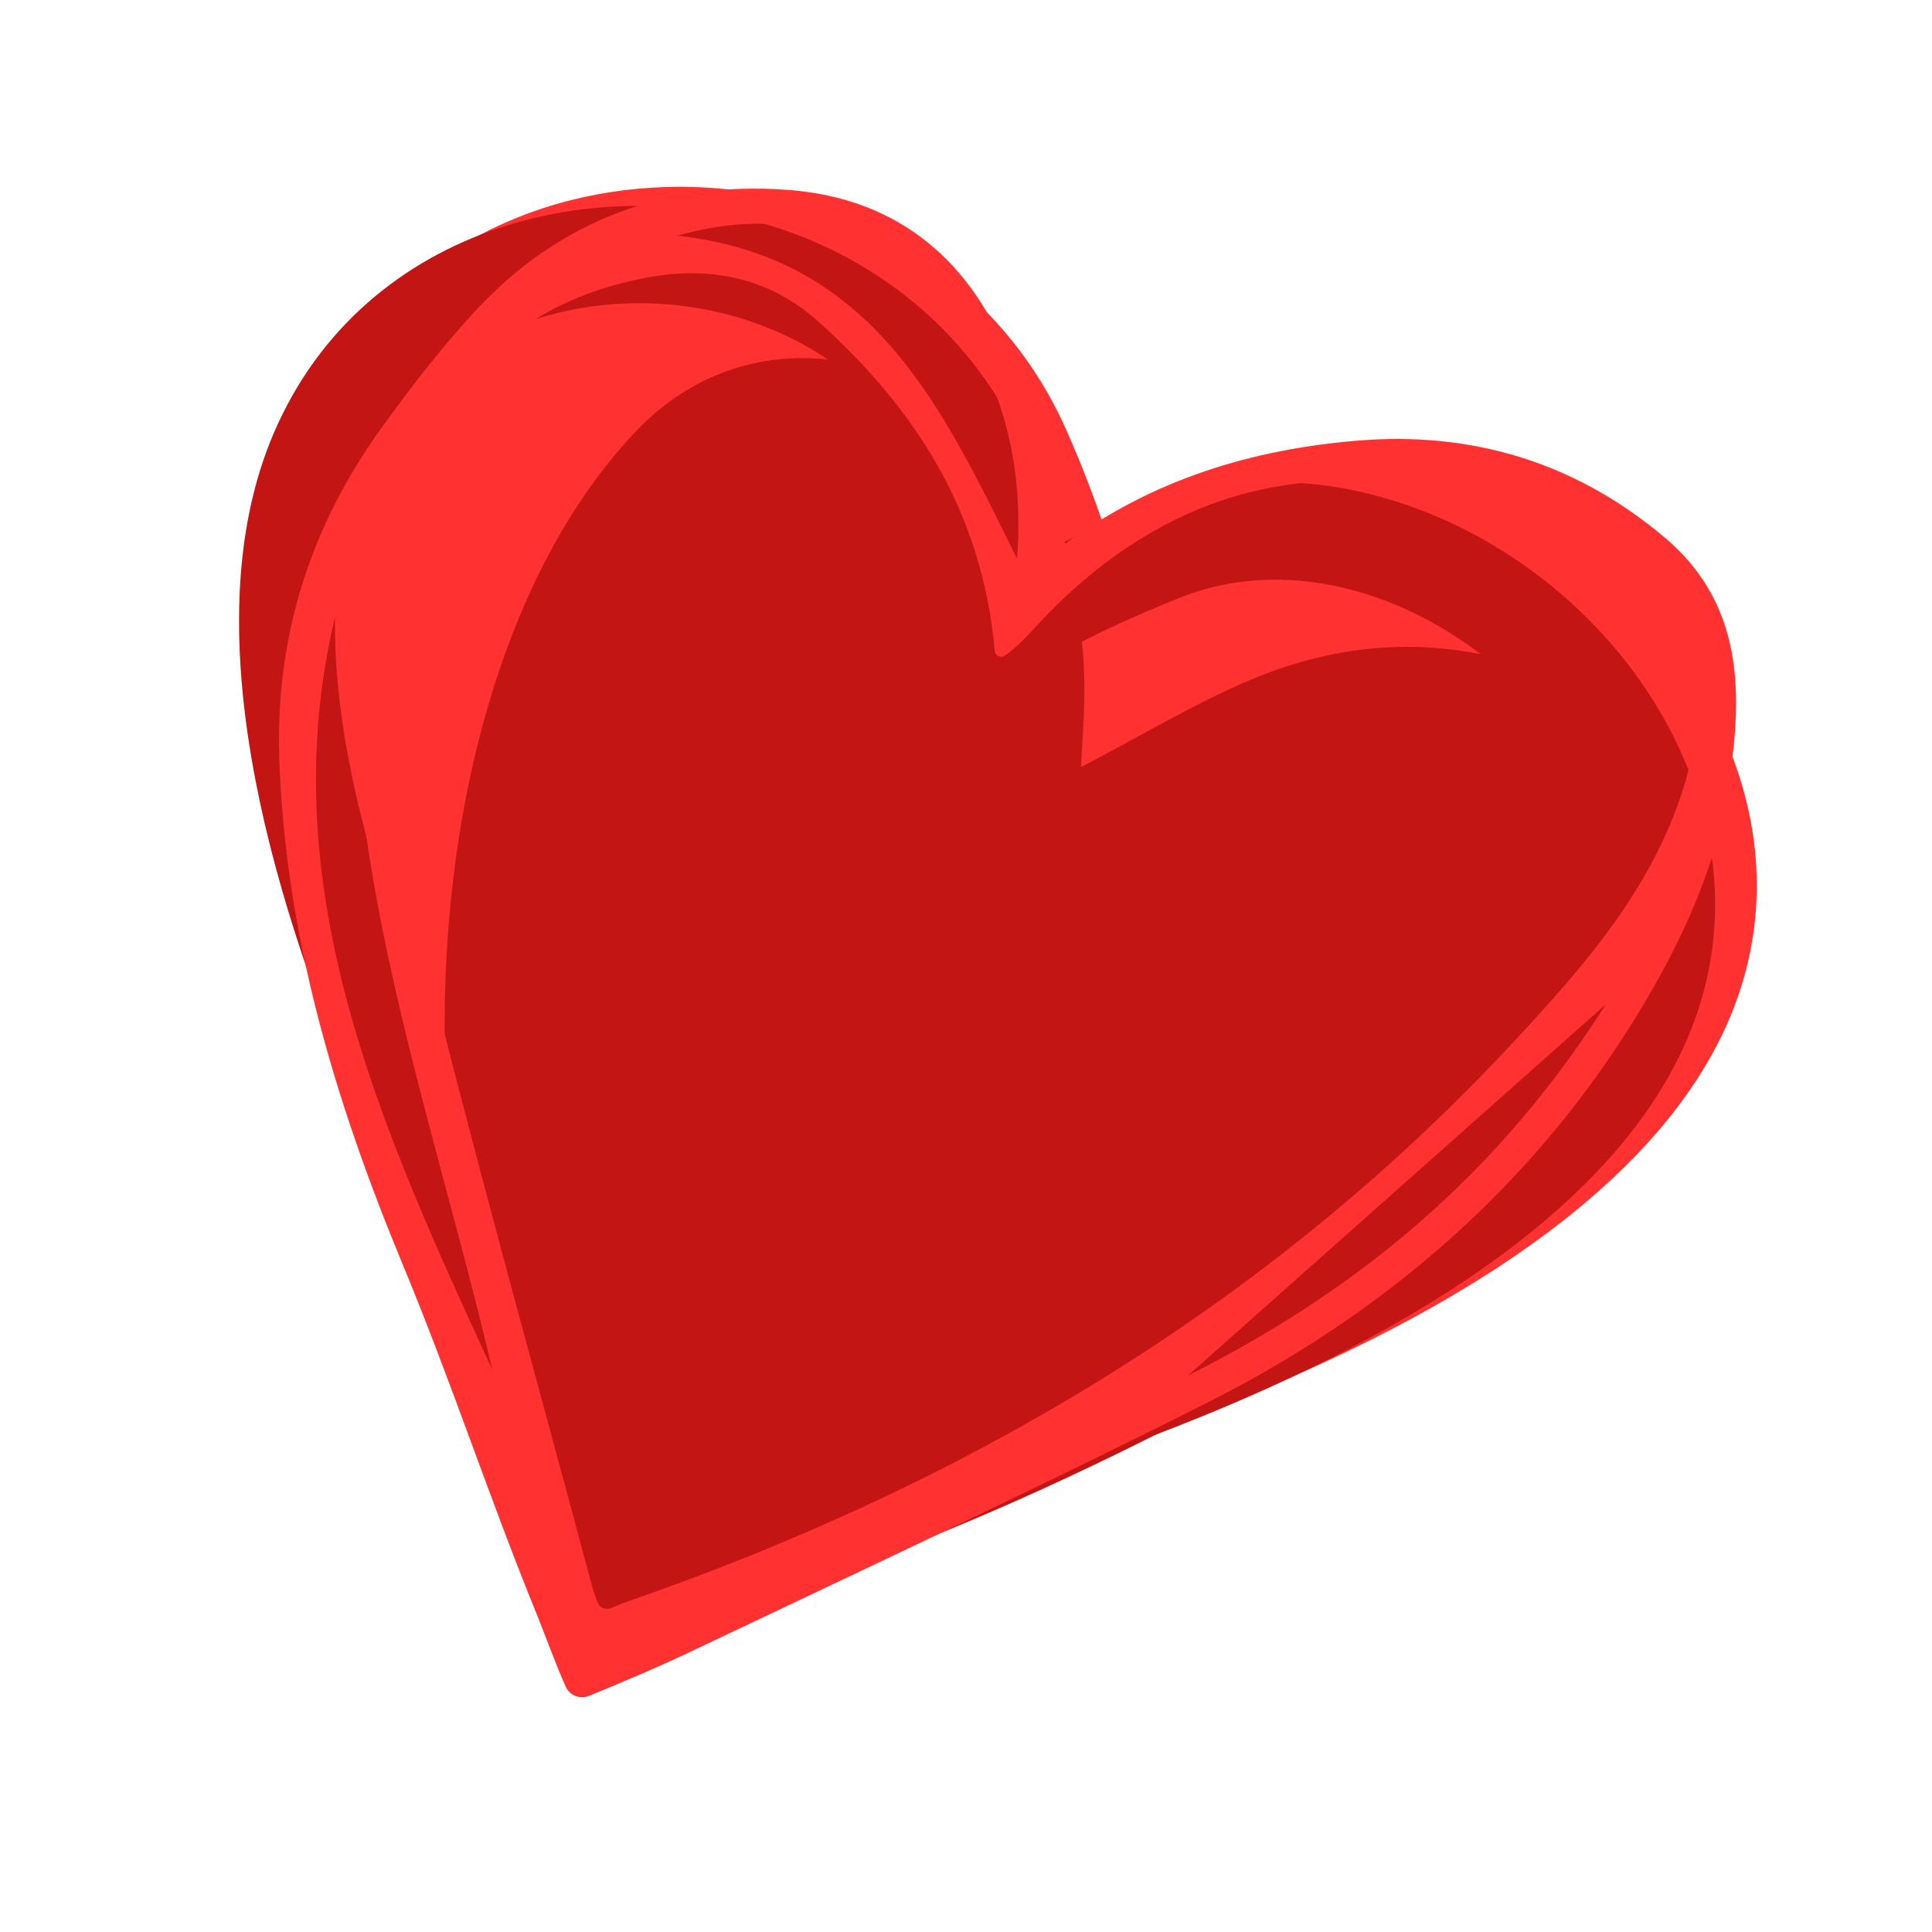
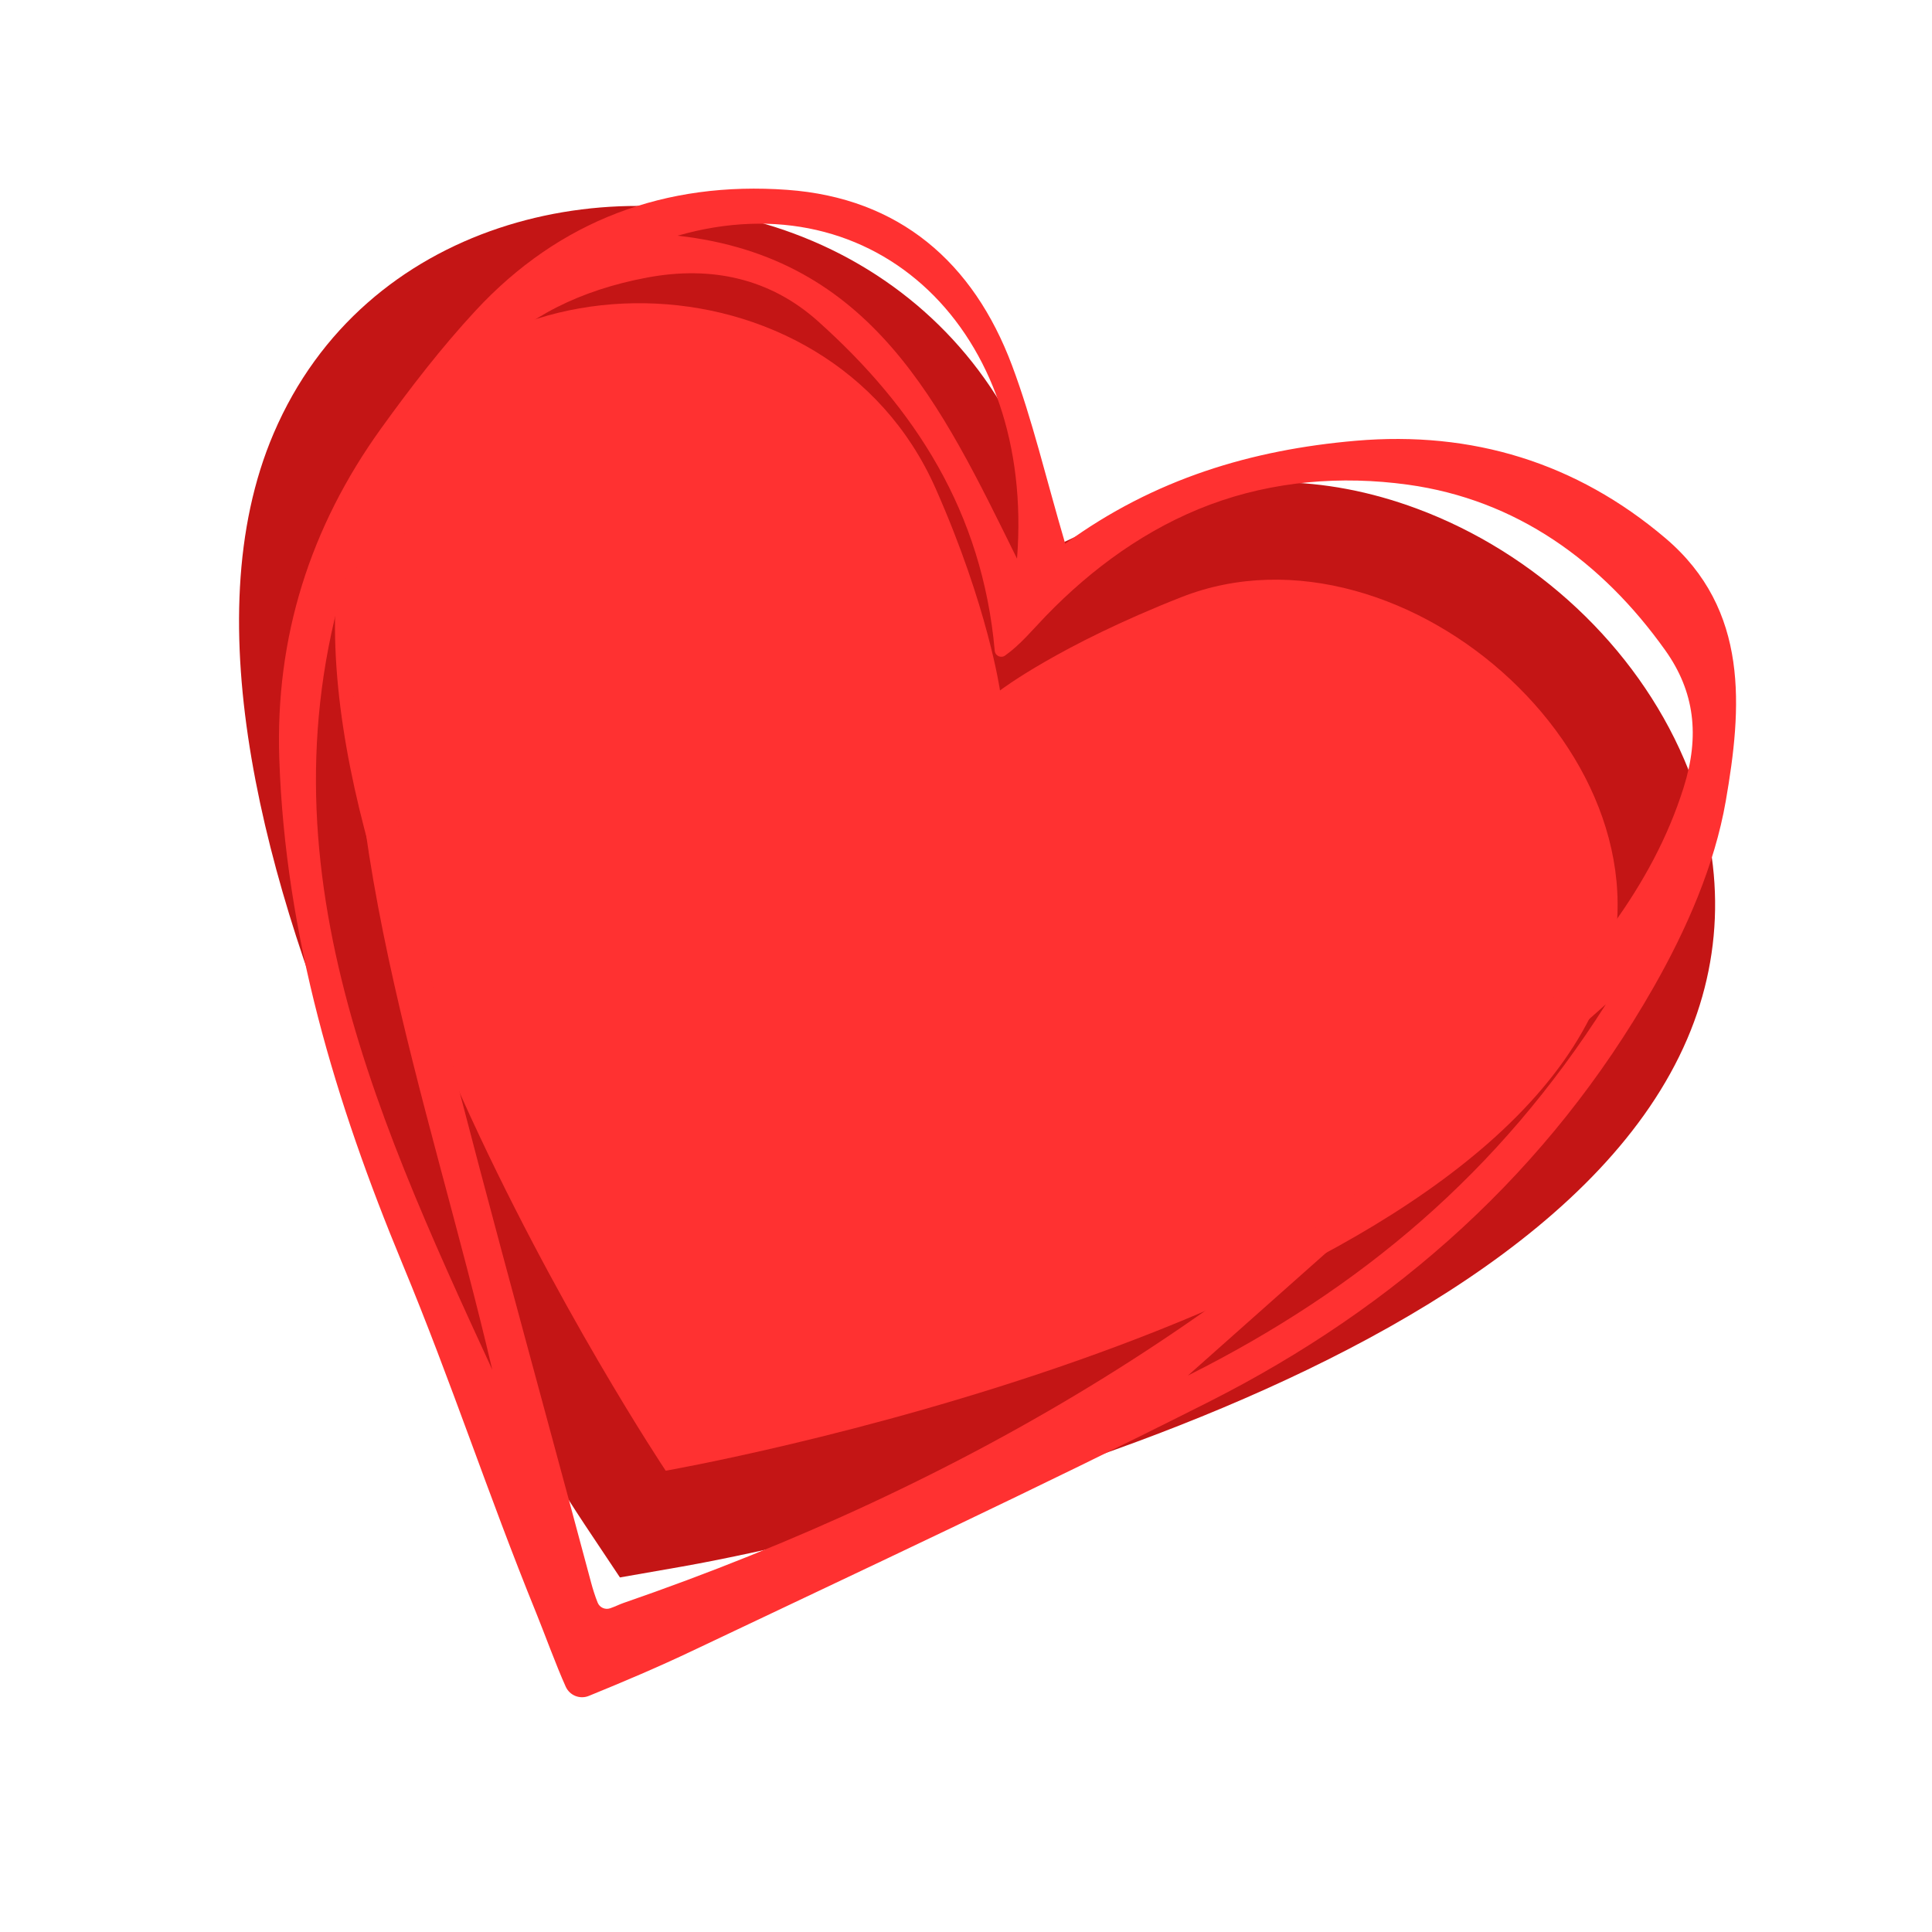
<svg xmlns="http://www.w3.org/2000/svg" width="1000" zoomAndPan="magnify" viewBox="0 0 750 750" height="1000" preserveAspectRatio="xMidYMid meet" version="1.0">
  <defs>
    <clipPath id="23d7853543">
-       <path d="M 172 139 L 657 139 L 657 635 L 172 635 Z M 172 139 " clip-rule="nonzero" />
-     </clipPath>
+       </clipPath>
    <clipPath id="3d1822e3f7">
      <path d="M 282.934 63.836 L 700.277 309.148 L 429.957 769.031 L 12.613 523.719 Z M 282.934 63.836 " clip-rule="nonzero" />
    </clipPath>
    <clipPath id="5079fececf">
      <path d="M 282.934 63.836 L 700.277 309.148 L 429.957 769.031 L 12.613 523.719 Z M 282.934 63.836 " clip-rule="nonzero" />
    </clipPath>
    <clipPath id="317354b381">
      <path d="M 108 73 L 674 73 L 674 659 L 108 659 Z M 108 73 " clip-rule="nonzero" />
    </clipPath>
    <clipPath id="33719969d0">
      <path d="M 177.727 18.973 L 712.516 185.508 L 534.875 755.949 L 0.086 589.414 Z M 177.727 18.973 " clip-rule="nonzero" />
    </clipPath>
    <clipPath id="84816c6cbe">
      <path d="M 177.727 18.973 L 712.516 185.508 L 534.875 755.949 L 0.086 589.414 Z M 177.727 18.973 " clip-rule="nonzero" />
    </clipPath>
  </defs>
  <rect x="-75" width="900" fill="#ffffff" y="-75" height="900" fill-opacity="1" />
  <rect x="-75" width="900" fill="#ffffff" y="-75" height="900" fill-opacity="1" />
-   <path fill="#ff3131" d="M 256.855 604.934 L 243.184 584.48 C 235.676 573.203 59.82 306.922 122.418 160.781 C 148.316 100.316 206.453 72.52 263.836 72.52 C 284.602 72.52 305.289 76.176 324.316 83.223 C 364.836 98.27 396.648 127.934 413.859 166.766 C 419.27 178.961 424.086 191.27 428.234 203.496 C 438.641 198.48 449.59 193.711 460.949 189.254 C 476.996 182.926 493.926 179.762 511.27 179.762 C 529.297 179.762 547.77 183.188 566.16 190.023 C 612.367 207.152 651.164 243.539 669.945 287.336 C 685.566 323.77 685.977 361.289 671.16 395.891 C 608.562 541.961 294.453 598.379 281.094 600.707 L 256.855 604.934 " fill-opacity="1" fill-rule="nonzero" />
  <path fill="#c41515" d="M 227.008 591.887 C 219.5 580.629 43.645 314.348 106.242 168.207 C 141.531 85.828 236.594 64.094 308.125 90.648 C 348.641 105.695 380.457 135.359 397.684 174.172 C 403.074 186.383 407.895 198.676 412.055 210.906 C 422.449 205.906 433.414 201.137 444.773 196.676 C 477.52 183.777 513.906 184.039 549.984 197.434 C 596.188 214.578 634.984 250.965 653.77 294.758 C 669.406 331.18 669.801 368.715 654.98 403.312 C 592.387 549.387 278.262 605.789 264.918 608.113 L 240.66 612.359 L 227.008 591.887 " fill-opacity="1" fill-rule="nonzero" />
  <path fill="#ff3131" d="M 458.59 231.82 C 545.379 197.645 658.605 298.988 620.281 388.43 C 564.996 517.441 258.426 570.926 258.426 570.926 C 258.426 570.926 85.688 312.051 140.938 183.09 C 178.688 94.957 321.172 94.793 363.148 189.48 C 383.57 235.555 388.191 268.043 388.191 268.043 C 388.191 268.043 411.023 250.52 458.59 231.82 " fill-opacity="1" fill-rule="nonzero" />
  <g clip-path="url(#23d7853543)">
    <g clip-path="url(#3d1822e3f7)">
      <g clip-path="url(#5079fececf)">
        <path fill="#c41515" d="M 419.645 297.781 C 443.215 285.504 463.531 273.188 485.188 264.027 C 522.582 248.211 560.957 246.508 599.613 261.152 C 653.125 281.426 670.105 327.941 646.703 380.211 C 610.152 461.848 561.336 496.348 488.316 536.141 C 403.469 582.383 302.07 626.109 228.605 634.586 C 205.758 637.223 192.98 562.102 179.242 479.418 C 159.902 362.996 182.887 234.684 246.781 167.52 C 286.66 125.605 344.41 133.895 380.777 166.77 C 410.938 194.035 421.48 231.012 420.922 271.156 C 420.805 279.535 420.133 287.906 419.645 297.781 Z M 419.645 297.781 " fill-opacity="1" fill-rule="nonzero" />
      </g>
    </g>
  </g>
  <g clip-path="url(#317354b381)">
    <g clip-path="url(#33719969d0)">
      <g clip-path="url(#84816c6cbe)">
        <path fill="#ff3131" d="M 669.949 310.918 C 676.184 274.996 679.281 236.715 646.492 208.895 C 611.922 179.562 571.438 167.207 526.32 171.102 C 486.012 174.582 448.109 185.824 413.52 211.059 C 405.922 185.23 400.797 163.004 392.855 141.832 C 377.848 101.824 349.094 76.867 305.68 73.703 C 258.484 70.262 217.148 85.473 184.609 120.602 C 171.363 134.902 159.348 150.48 147.941 166.316 C 120.418 204.543 106.805 247.328 108.422 294.652 C 110.77 363.293 130.168 427.789 156.234 490.641 C 175.578 537.285 189.172 579.469 208.191 626.246 C 211.203 633.648 215.867 646.477 219.621 654.785 C 221.164 658.191 225.117 659.762 228.582 658.348 C 242.164 652.809 255.527 647.145 268.852 640.812 C 335.84 608.996 403.062 577.637 469.266 544.199 C 542.059 507.43 601.371 454.473 642 383.113 C 654.684 360.836 665.613 335.914 669.949 310.918 Z M 394.809 216.879 C 365.34 157.098 338.664 99.941 263.043 91.496 C 339.809 69.426 401.754 128.133 394.809 216.879 Z M 139.59 208.121 C 125.91 320.789 166.152 425.09 191.098 531.719 C 143.609 428.574 96.531 325.379 139.59 208.121 Z M 461.133 533.996 C 515.32 485.859 567.73 439.305 623.395 389.863 C 581.891 455.246 528.148 500.383 461.133 533.996 Z M 587.75 404.277 C 491.812 507.535 374.207 576.617 241.926 622.309 C 240.562 622.781 238.762 623.688 236.844 624.34 C 234.902 624.996 232.781 624.043 232.012 622.145 C 230.98 619.598 230.066 616.617 229.516 614.547 C 206.598 528.781 182.609 443.277 161.504 357.066 C 149.426 307.727 147.469 257.047 157.281 206.648 C 168.449 149.293 199.398 117.457 251.23 107.746 C 276.293 103.051 299.031 108.152 317.484 124.652 C 355.117 158.309 381.344 198.699 386.16 252.641 C 386.336 254.602 388.578 255.625 390.18 254.48 C 396.254 250.148 400.859 244.438 406.023 239.098 C 424.02 220.492 445.352 205.012 469.715 195.902 C 494.215 186.746 520.691 184.586 546.523 188.148 C 588.582 193.945 621.84 217.875 646.469 252.469 C 657.852 268.461 659.906 285.594 653.613 305.625 C 641.141 345.324 614.934 375.02 587.75 404.277 Z M 587.75 404.277 " fill-opacity="1" fill-rule="nonzero" />
      </g>
    </g>
  </g>
</svg>